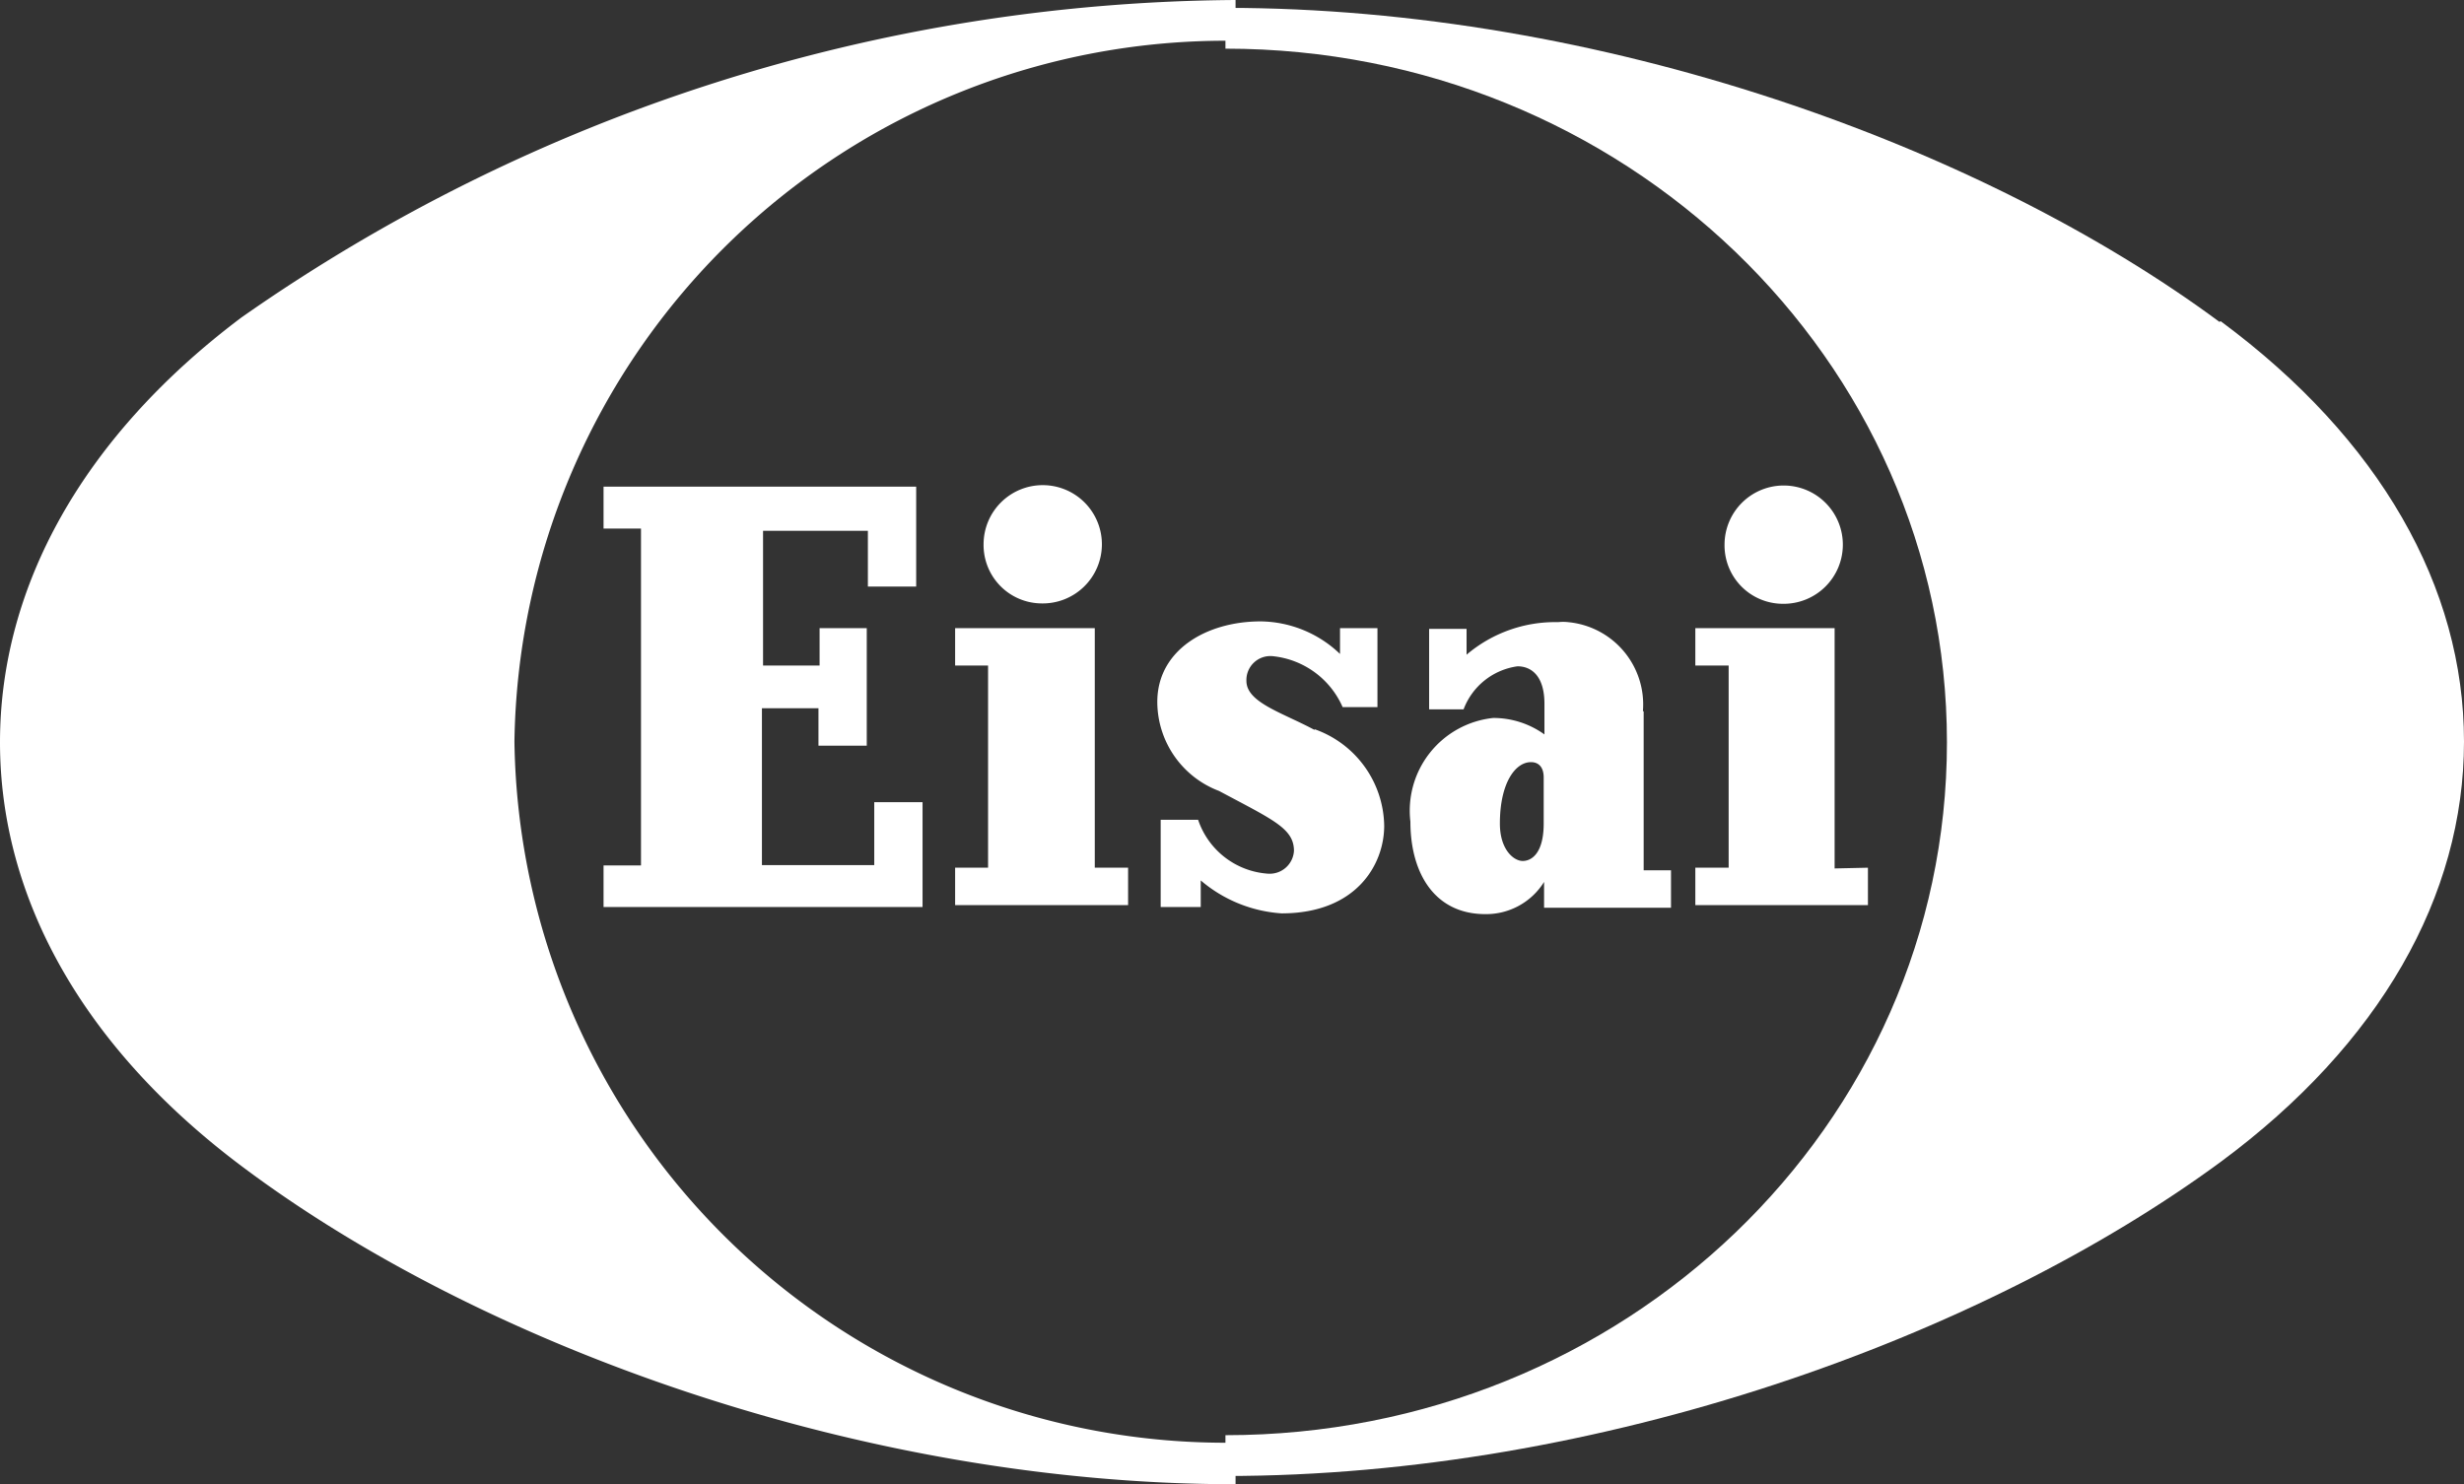
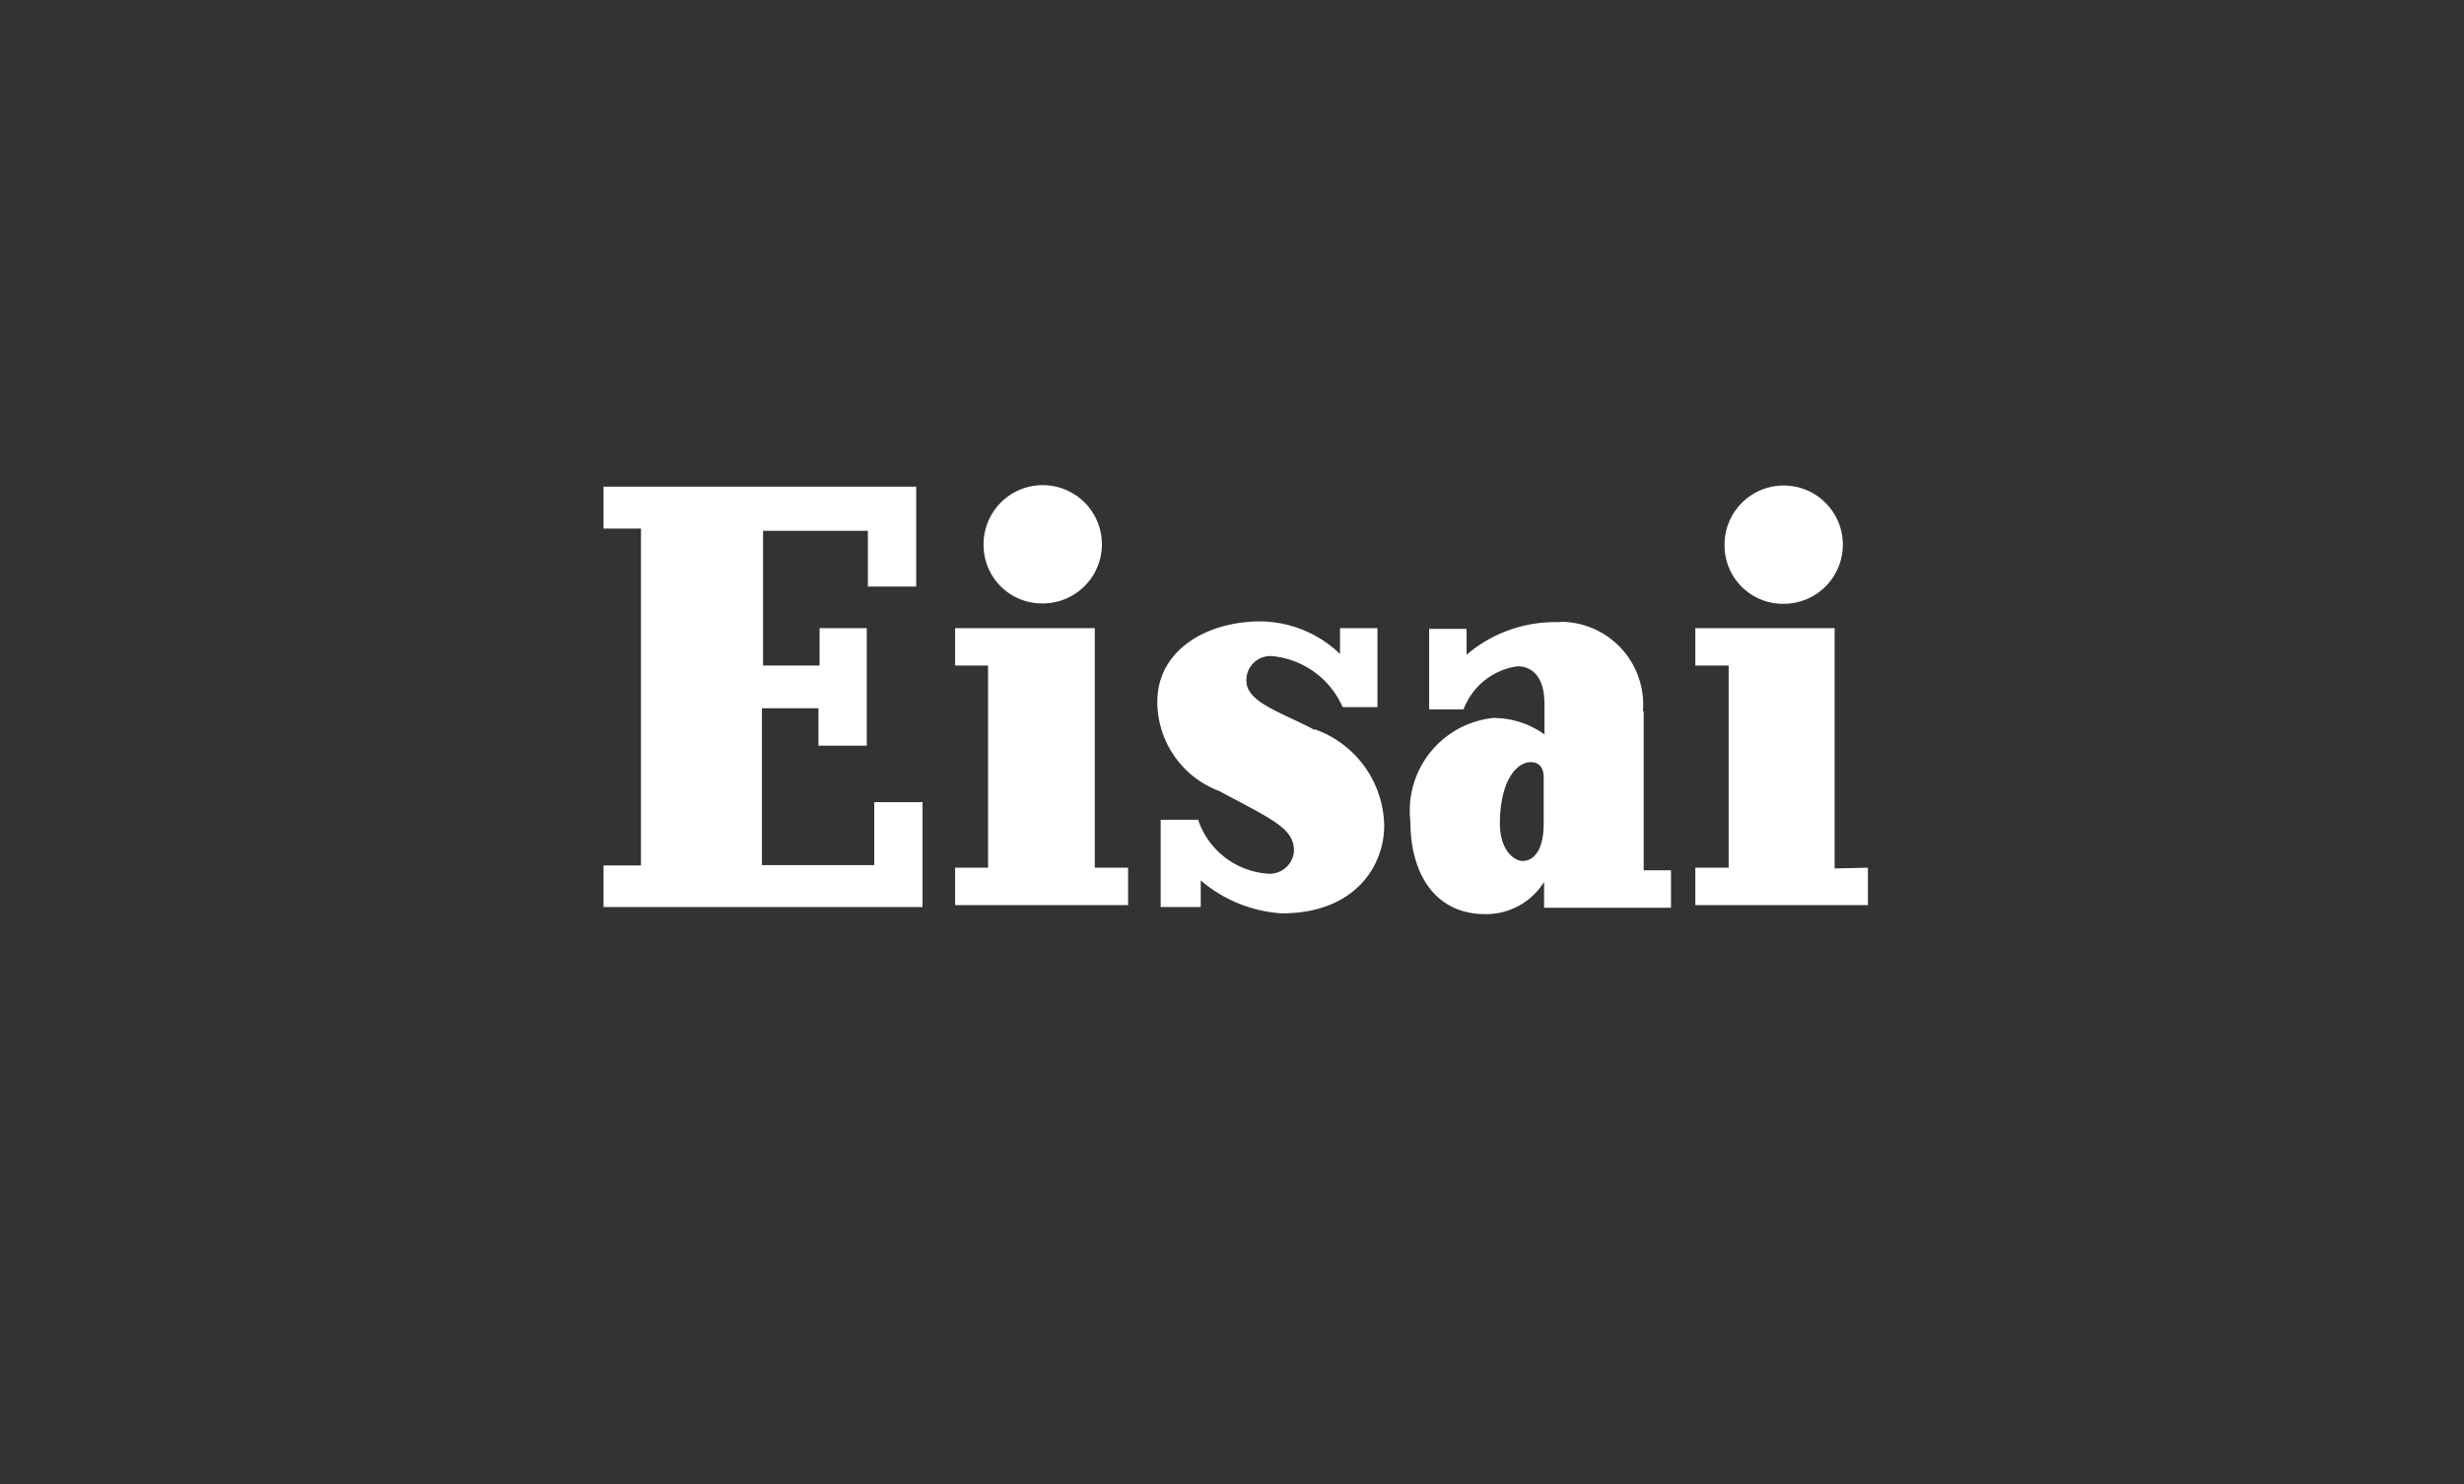
<svg xmlns="http://www.w3.org/2000/svg" viewBox="0 0 65.81 39.65">
  <rect x="0" y="0" width="65.81" height="39.65" fill="#333333" stroke="none" />
  <defs>
    <style>.cls-1{fill:#fff;fill-rule:evenodd;}</style>
  </defs>
  <g id="レイヤー_2" data-name="レイヤー 2">
    <g id="レイヤー_1-2" data-name="レイヤー 1">
-       <path class="cls-1" d="M59.28,8.6C52.93,3.9,42.77.21,32.73.21V1.3C43.36,1.3,52,9.6,52,19.83S43.38,38.34,32.73,38.34v1.09c10,0,20.2-3.7,26.58-8.39,4.26-3.15,6.5-7.11,6.5-11.23s-2.24-8.08-6.5-11.23" />
-       <path class="cls-1" d="M33,38.54A19,19,0,0,1,13.74,19.81,19,19,0,0,1,33,1.09V0A46.78,46.78,0,0,0,6.45,8.48C2.23,11.65,0,15.66,0,19.83S2.23,28,6.49,31.18C12.82,35.92,23,39.65,33,39.65V38.54" />
      <path class="cls-1" d="M47.62,16.13a1.58,1.58,0,1,0-1.56-1.58A1.56,1.56,0,0,0,47.62,16.13ZM49,23.2V16.78H45.28v1h.89v5.4h-.89v1h4.61v-1ZM27.82,16.12a1.58,1.58,0,1,0-1.55-1.58A1.56,1.56,0,0,0,27.82,16.12Zm1.42.66H25.51v1h.88v5.4h-.88v1h4.62v-1h-.89Zm-5.89,6.33h-3V18.92h1.51v1h1.29V16.78H21.89v1H20.38V14.18h2.8v1.49h1.29V13H16.12v1.12h1v9h-1v1.11h8.52V21.43H23.35ZM41.23,22c0,.79-.32,1-.56,1s-.61-.3-.61-1c0-1.08.41-1.64.83-1.64.21,0,.34.14.34.41ZM43.88,19a2.21,2.21,0,0,0-2-2.38,1.13,1.13,0,0,0-.26,0,3.65,3.65,0,0,0-2.45.87v-.69h-1v2.15h.92a1.8,1.8,0,0,1,1.44-1.15c.39,0,.72.28.72,1v.82a2.33,2.33,0,0,0-1.37-.44,2.49,2.49,0,0,0-2.21,2.77c0,1.38.65,2.47,2,2.47a1.82,1.82,0,0,0,1.57-.86v.69h3.39v-1h-.73V19Zm-8.77.5c-.85-.46-1.82-.73-1.82-1.31a.64.64,0,0,1,.71-.66,2.29,2.29,0,0,1,1.86,1.36h.93V16.78h-1v.69a3.11,3.11,0,0,0-2.12-.87c-1.45,0-2.76.77-2.76,2.15a2.55,2.55,0,0,0,1.65,2.38c1.44.77,2,1,2,1.6a.65.65,0,0,1-.69.61h0A2.12,2.12,0,0,1,32,21.9H31v2.33h1.07v-.71a3.7,3.7,0,0,0,2.16.88c2,0,2.74-1.31,2.74-2.34a2.78,2.78,0,0,0-1.86-2.58Z" />
    </g>
  </g>
</svg>